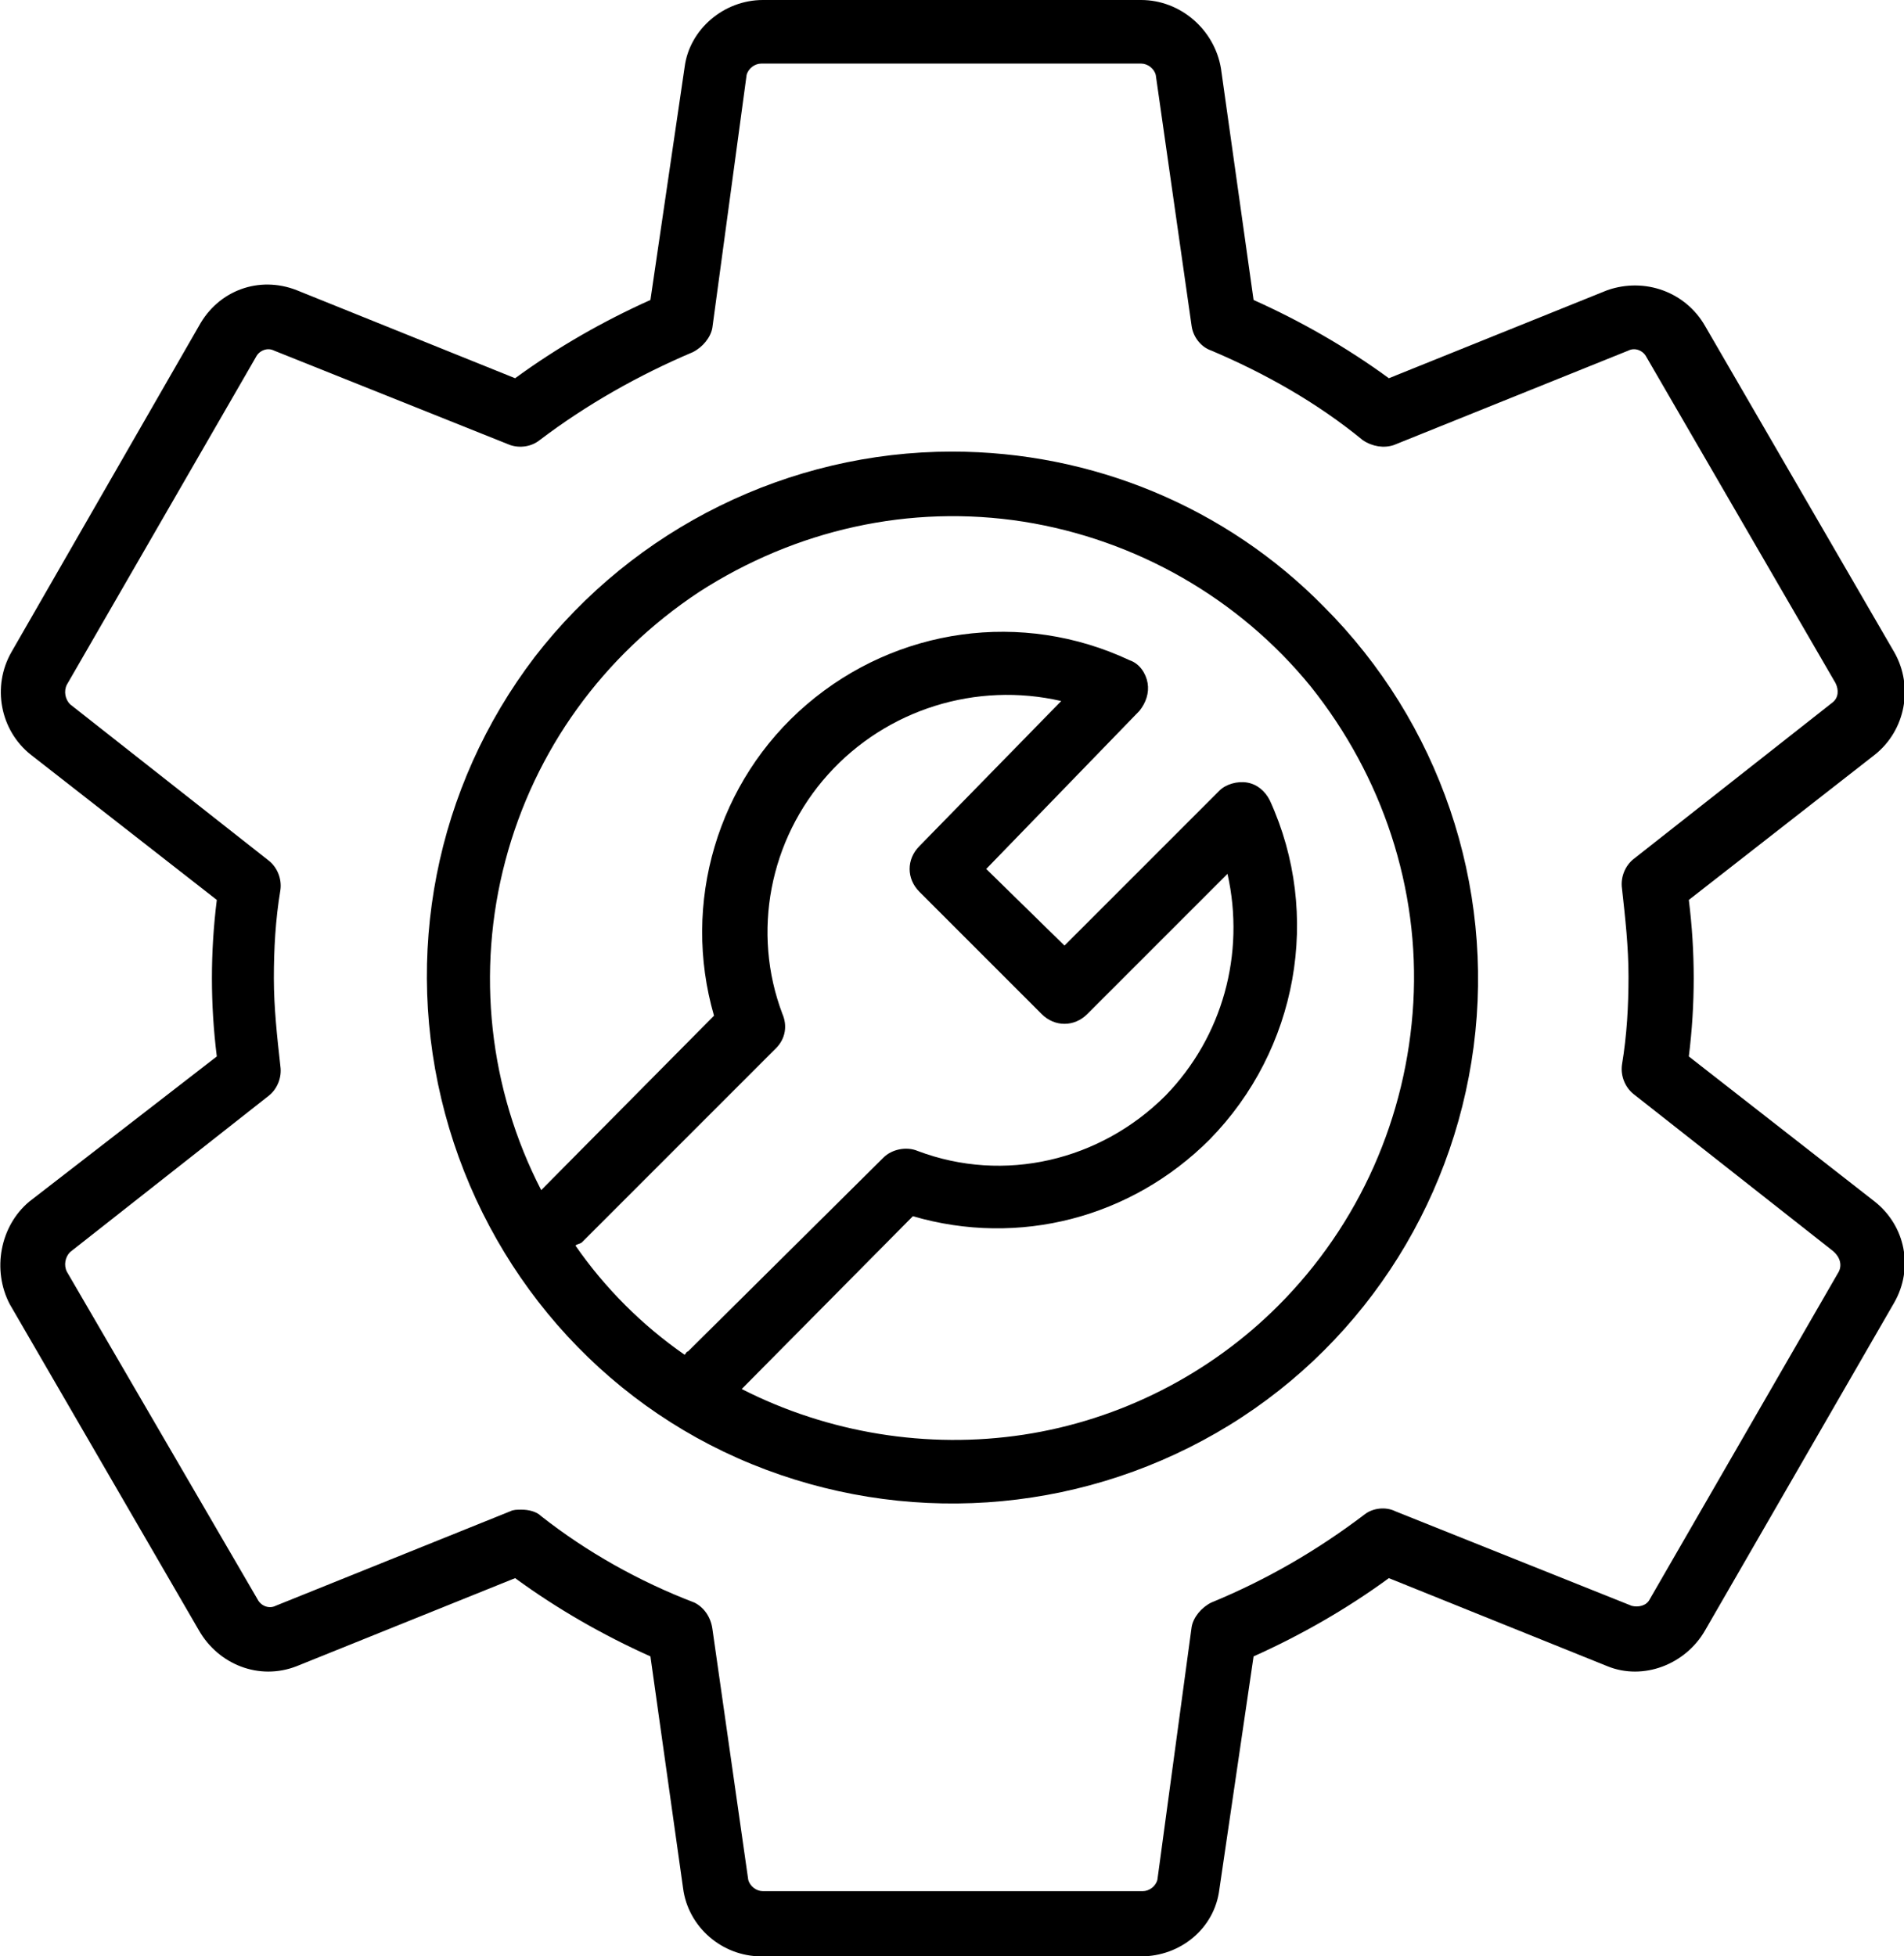
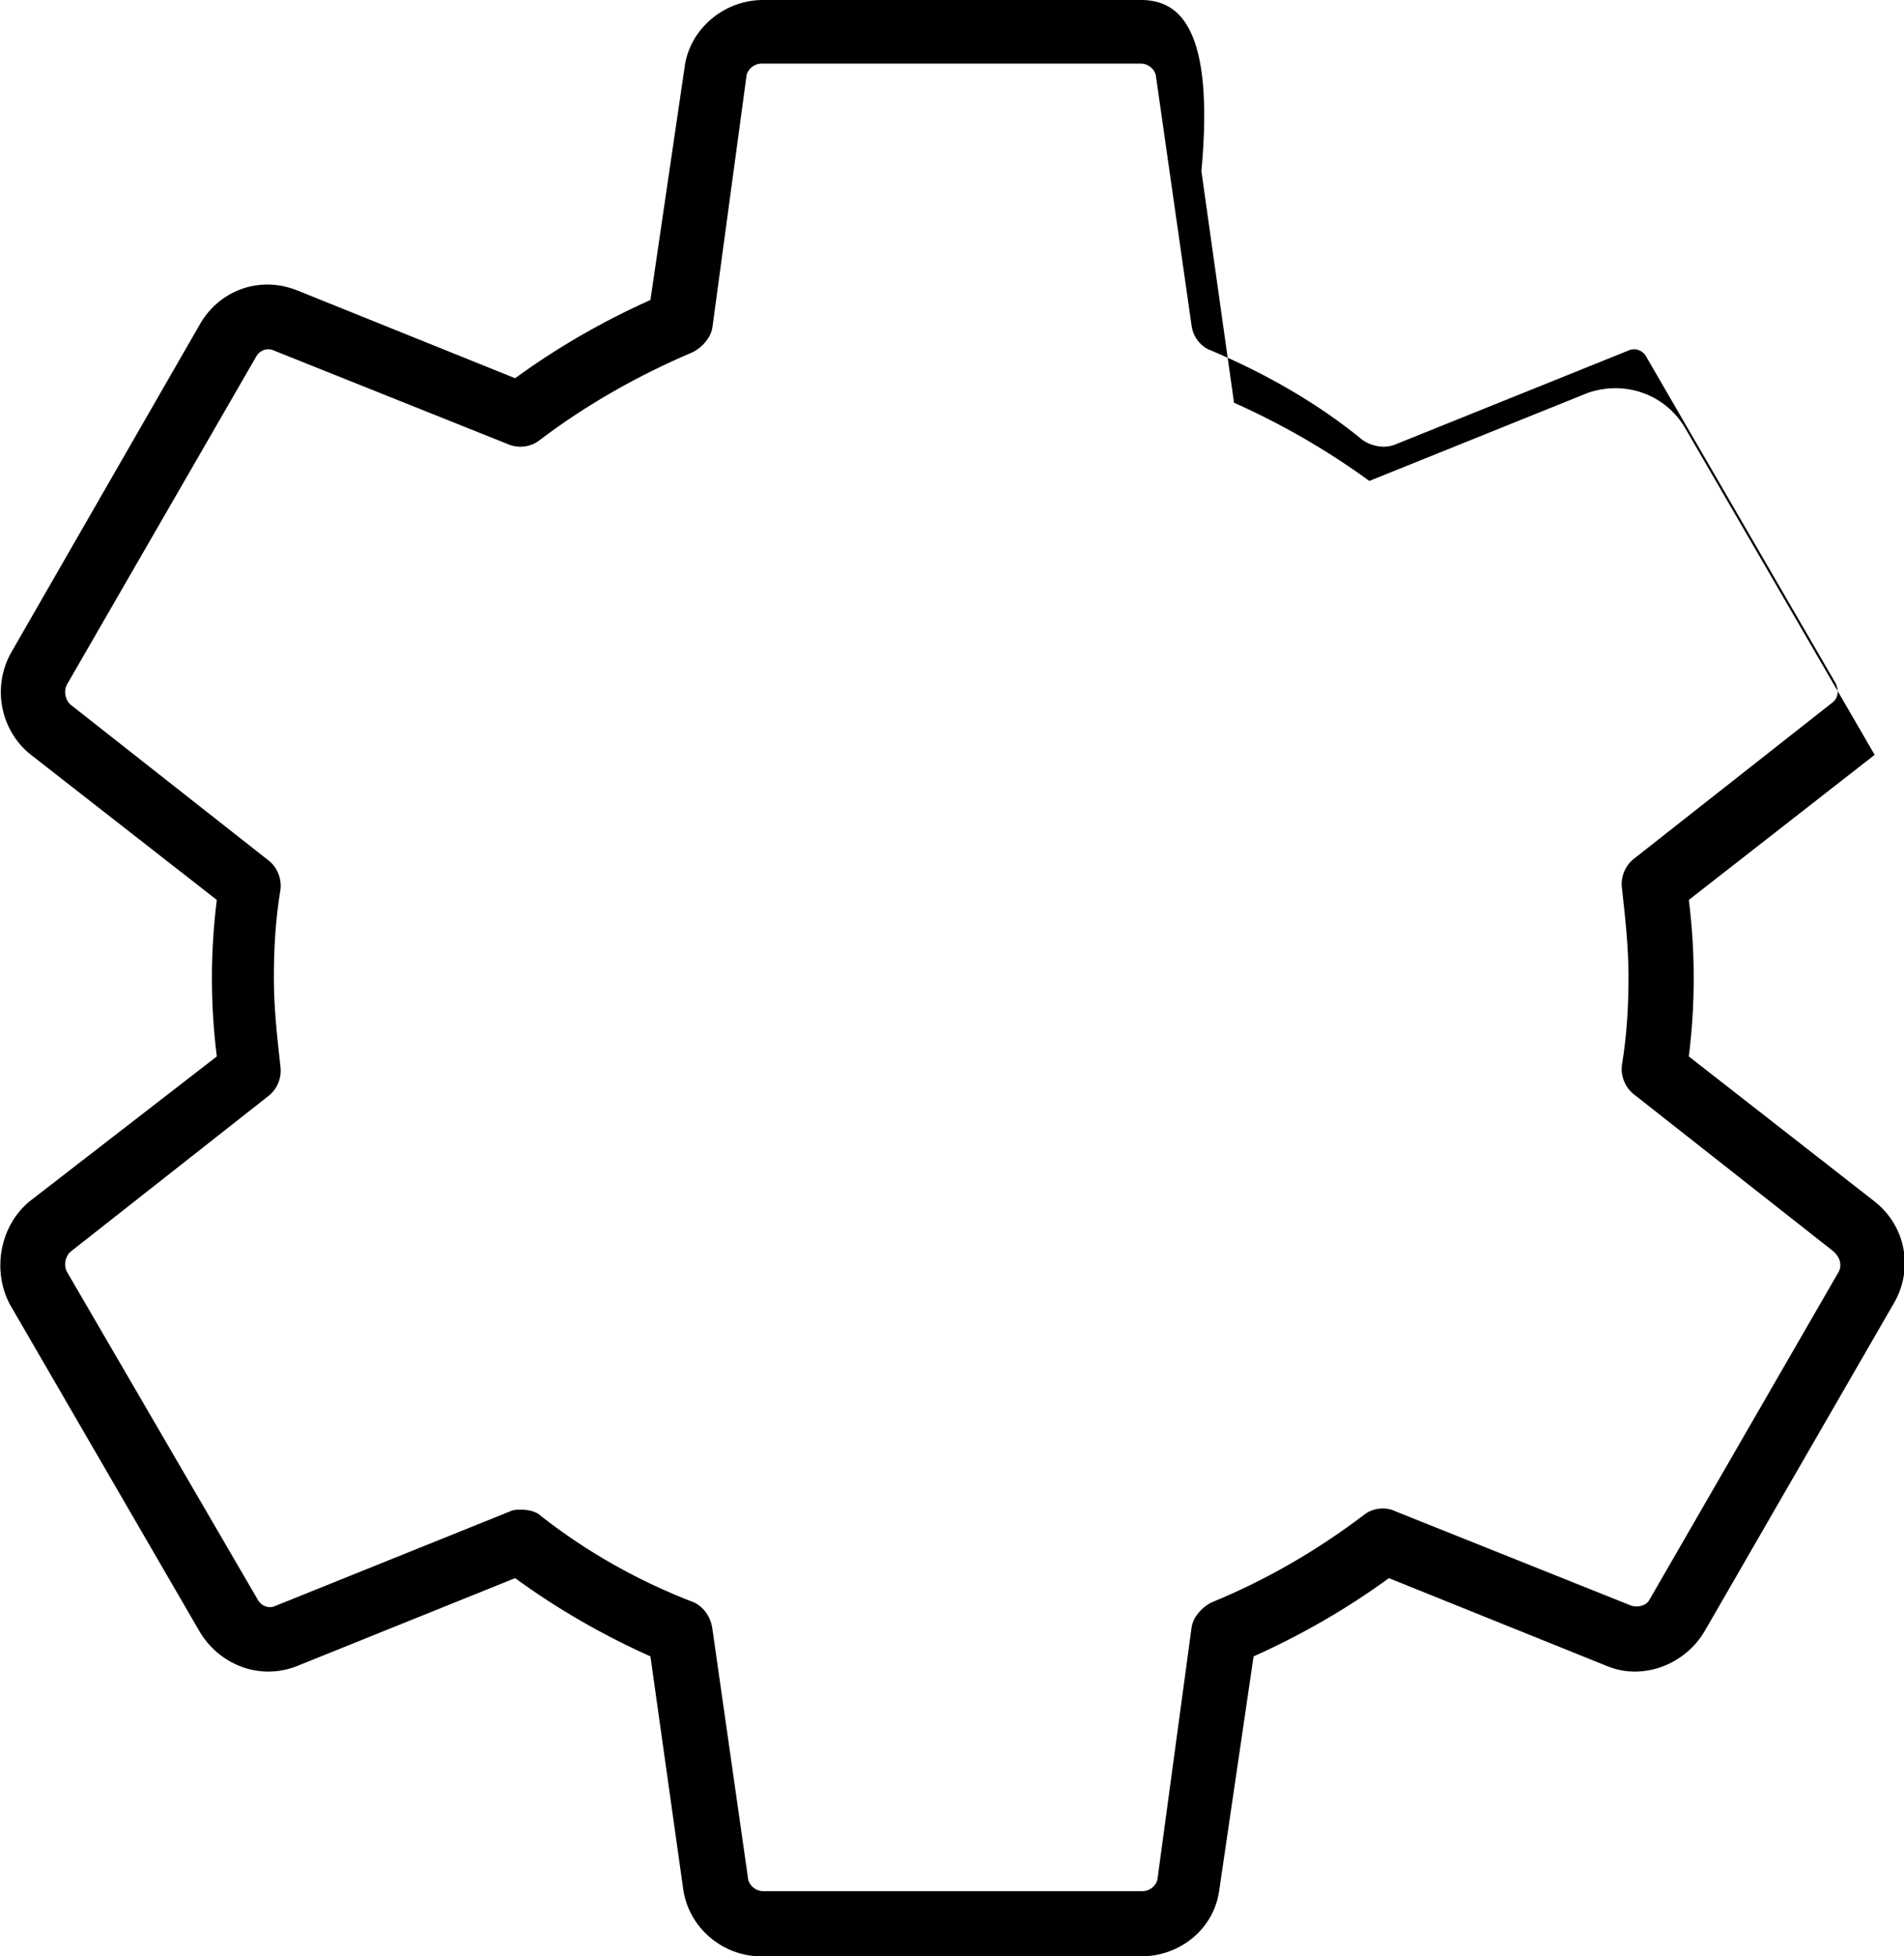
<svg xmlns="http://www.w3.org/2000/svg" id="Layer_1" x="0px" y="0px" viewBox="0 0 116.8 120" style="enable-background:new 0 0 116.8 120;" xml:space="preserve">
  <g>
-     <path d="M115,73.7L115,73.7l-11.4-8.9v0c0.4-3.2,0.4-6.4,0-9.6l11.4-8.9h0c1.9-1.5,2.4-4.2,1.2-6.3l-11.6-20c-1.2-2.1-3.7-3-6-2.2 l-13.4,5.4c-2.6-1.9-5.4-3.5-8.3-4.8l-2-14.2C74.5,1.8,72.4,0,70,0H46.8c-2.4,0-4.5,1.8-4.8,4.1l-2.1,14.3 c-2.9,1.3-5.7,2.9-8.3,4.8l-13.4-5.4c-2.3-0.9-4.8,0-6,2.2L0.7,40c-1.2,2.1-0.7,4.8,1.2,6.3l11.4,8.9v0c-0.4,3.2-0.4,6.4,0,9.6 L1.8,73.7C0,75.2-0.5,77.9,0.6,80l11.6,20c1.2,2.1,3.7,3.1,6,2.2l13.4-5.4c2.6,1.9,5.4,3.5,8.3,4.8l2,14.2c0.3,2.4,2.4,4.2,4.8,4.2 H70c2.4,0,4.5-1.7,4.8-4.1l2.1-14.3c2.9-1.3,5.7-2.9,8.3-4.8l13.4,5.4c2.2,0.9,4.8-0.1,6-2.2l11.6-20.1v0 C117.4,77.8,116.9,75.2,115,73.7z M112.8,78L112.8,78l-11.6,20.1c-0.2,0.4-0.7,0.5-1.1,0.4l-14.5-5.8c-0.6-0.3-1.4-0.2-1.9,0.2 c-2.9,2.2-6,4-9.4,5.4c-0.6,0.3-1.1,0.9-1.2,1.5l-2.1,15.5c-0.1,0.4-0.5,0.7-0.9,0.7H46.8c-0.4,0-0.8-0.3-0.9-0.7l-2.2-15.4 c-0.1-0.7-0.5-1.3-1.1-1.6C39.2,97,36,95.2,33.2,93c-0.3-0.3-0.8-0.4-1.2-0.4c-0.3,0-0.5,0-0.7,0.1l-14.4,5.8 c-0.4,0.2-0.9,0-1.1-0.4L4.1,78c-0.2-0.4-0.1-0.9,0.2-1.2l12.2-9.6c0.5-0.4,0.8-1.1,0.7-1.8c-0.2-1.8-0.4-3.6-0.4-5.4 c0-1.8,0.1-3.6,0.4-5.4c0.1-0.7-0.2-1.4-0.7-1.8L4.3,43.2C4,42.9,3.9,42.4,4.1,42l11.6-20.1v0c0.2-0.4,0.7-0.6,1.1-0.4l14.5,5.8v0 c0.6,0.2,1.3,0.1,1.8-0.3c2.9-2.2,6.1-4,9.4-5.4c0.6-0.3,1.1-0.9,1.2-1.5l2.1-15.5c0.1-0.4,0.5-0.7,0.9-0.7H70 c0.4,0,0.8,0.3,0.9,0.7L73.1,20h0c0.1,0.7,0.6,1.3,1.2,1.5c3.3,1.4,6.5,3.2,9.3,5.5c0.6,0.4,1.3,0.5,1.9,0.3l14.4-5.8 c0.4-0.2,0.9,0,1.1,0.4l11.6,20c0.2,0.4,0.2,0.9-0.2,1.2l-12.2,9.6h0c-0.5,0.4-0.8,1.1-0.7,1.8c0.2,1.8,0.4,3.6,0.4,5.4 c0,1.8-0.1,3.6-0.4,5.4c-0.1,0.7,0.2,1.4,0.7,1.8l12.2,9.6h0C112.9,77.1,113,77.6,112.8,78z" />
-     <path d="M58.4,27.7L58.4,27.7c-10,0-19.5,4.7-25.6,12.6c-6.1,8-8.1,18.3-5.5,28C29.9,78,36.8,86,46.1,89.8 c9.3,3.8,19.8,3.1,28.5-1.9c8.7-5,14.5-13.8,15.8-23.7c1.3-9.9-2.1-19.9-9.2-27C75.2,31.1,67,27.7,58.4,27.7z M42,83.1L42,83.1 c-2.6-1.8-4.9-4.1-6.7-6.7c0.1-0.1,0.3-0.1,0.4-0.2l11.9-11.9c0.6-0.6,0.7-1.4,0.4-2.1c-1.9-5-0.8-10.7,2.8-14.7 c3.6-4,9.1-5.7,14.3-4.5l-8.7,8.9c-0.8,0.8-0.8,2,0,2.8l7.5,7.5v0c0.8,0.8,2,0.8,2.8,0l8.6-8.6c1.1,4.9-0.3,10-3.8,13.6 c-4,4-9.9,5.4-15.2,3.4c-0.7-0.3-1.6-0.1-2.1,0.4L42.2,82.9C42.1,82.9,42.1,83,42,83.1z M86.7,61.5c-0.4,7-3.3,13.6-8.3,18.6l0,0 c-4.2,4.2-9.7,7-15.6,7.9c-5.9,0.9-12-0.1-17.3-2.8L56,74.6c6.5,1.9,13.4,0.1,18.2-4.7c5.4-5.5,6.9-13.8,3.7-20.8 c-0.3-0.6-0.8-1-1.4-1.1c-0.6-0.1-1.3,0.1-1.7,0.5L65.3,58l-4.8-4.7l9.4-9.7c0.4-0.5,0.6-1.1,0.5-1.7c-0.1-0.6-0.5-1.2-1.1-1.4 c-6.6-3.1-14.3-2-19.8,2.7c-5.5,4.7-7.7,12.2-5.7,19.1L33.2,73c-3.2-6.2-4-13.4-2.2-20.2c1.8-6.8,6-12.6,11.9-16.5 c5.9-3.8,12.9-5.4,19.9-4.3c6.9,1.1,13.2,4.7,17.6,10.1C84.8,47.6,87.1,54.5,86.7,61.5z" />
+     <path d="M115,73.7L115,73.7l-11.4-8.9v0c0.4-3.2,0.4-6.4,0-9.6l11.4-8.9h0l-11.6-20c-1.2-2.1-3.7-3-6-2.2 l-13.4,5.4c-2.6-1.9-5.4-3.5-8.3-4.8l-2-14.2C74.5,1.8,72.4,0,70,0H46.8c-2.4,0-4.5,1.8-4.8,4.1l-2.1,14.3 c-2.9,1.3-5.7,2.9-8.3,4.8l-13.4-5.4c-2.3-0.9-4.8,0-6,2.2L0.7,40c-1.2,2.1-0.7,4.8,1.2,6.3l11.4,8.9v0c-0.4,3.2-0.4,6.4,0,9.6 L1.8,73.7C0,75.2-0.5,77.9,0.6,80l11.6,20c1.2,2.1,3.7,3.1,6,2.2l13.4-5.4c2.6,1.9,5.4,3.5,8.3,4.8l2,14.2c0.3,2.4,2.4,4.2,4.8,4.2 H70c2.4,0,4.5-1.7,4.8-4.1l2.1-14.3c2.9-1.3,5.7-2.9,8.3-4.8l13.4,5.4c2.2,0.9,4.8-0.1,6-2.2l11.6-20.1v0 C117.4,77.8,116.9,75.2,115,73.7z M112.8,78L112.8,78l-11.6,20.1c-0.2,0.4-0.7,0.5-1.1,0.4l-14.5-5.8c-0.6-0.3-1.4-0.2-1.9,0.2 c-2.9,2.2-6,4-9.4,5.4c-0.6,0.3-1.1,0.9-1.2,1.5l-2.1,15.5c-0.1,0.4-0.5,0.7-0.9,0.7H46.8c-0.4,0-0.8-0.3-0.9-0.7l-2.2-15.4 c-0.1-0.7-0.5-1.3-1.1-1.6C39.2,97,36,95.2,33.2,93c-0.3-0.3-0.8-0.4-1.2-0.4c-0.3,0-0.5,0-0.7,0.1l-14.4,5.8 c-0.4,0.2-0.9,0-1.1-0.4L4.1,78c-0.2-0.4-0.1-0.9,0.2-1.2l12.2-9.6c0.5-0.4,0.8-1.1,0.7-1.8c-0.2-1.8-0.4-3.6-0.4-5.4 c0-1.8,0.1-3.6,0.4-5.4c0.1-0.7-0.2-1.4-0.7-1.8L4.3,43.2C4,42.9,3.9,42.4,4.1,42l11.6-20.1v0c0.2-0.4,0.7-0.6,1.1-0.4l14.5,5.8v0 c0.6,0.2,1.3,0.1,1.8-0.3c2.9-2.2,6.1-4,9.4-5.4c0.6-0.3,1.1-0.9,1.2-1.5l2.1-15.5c0.1-0.4,0.5-0.7,0.9-0.7H70 c0.4,0,0.8,0.3,0.9,0.7L73.1,20h0c0.1,0.7,0.6,1.3,1.2,1.5c3.3,1.4,6.5,3.2,9.3,5.5c0.6,0.4,1.3,0.5,1.9,0.3l14.4-5.8 c0.4-0.2,0.9,0,1.1,0.4l11.6,20c0.2,0.4,0.2,0.9-0.2,1.2l-12.2,9.6h0c-0.5,0.4-0.8,1.1-0.7,1.8c0.2,1.8,0.4,3.6,0.4,5.4 c0,1.8-0.1,3.6-0.4,5.4c-0.1,0.7,0.2,1.4,0.7,1.8l12.2,9.6h0C112.9,77.1,113,77.6,112.8,78z" />
  </g>
</svg>